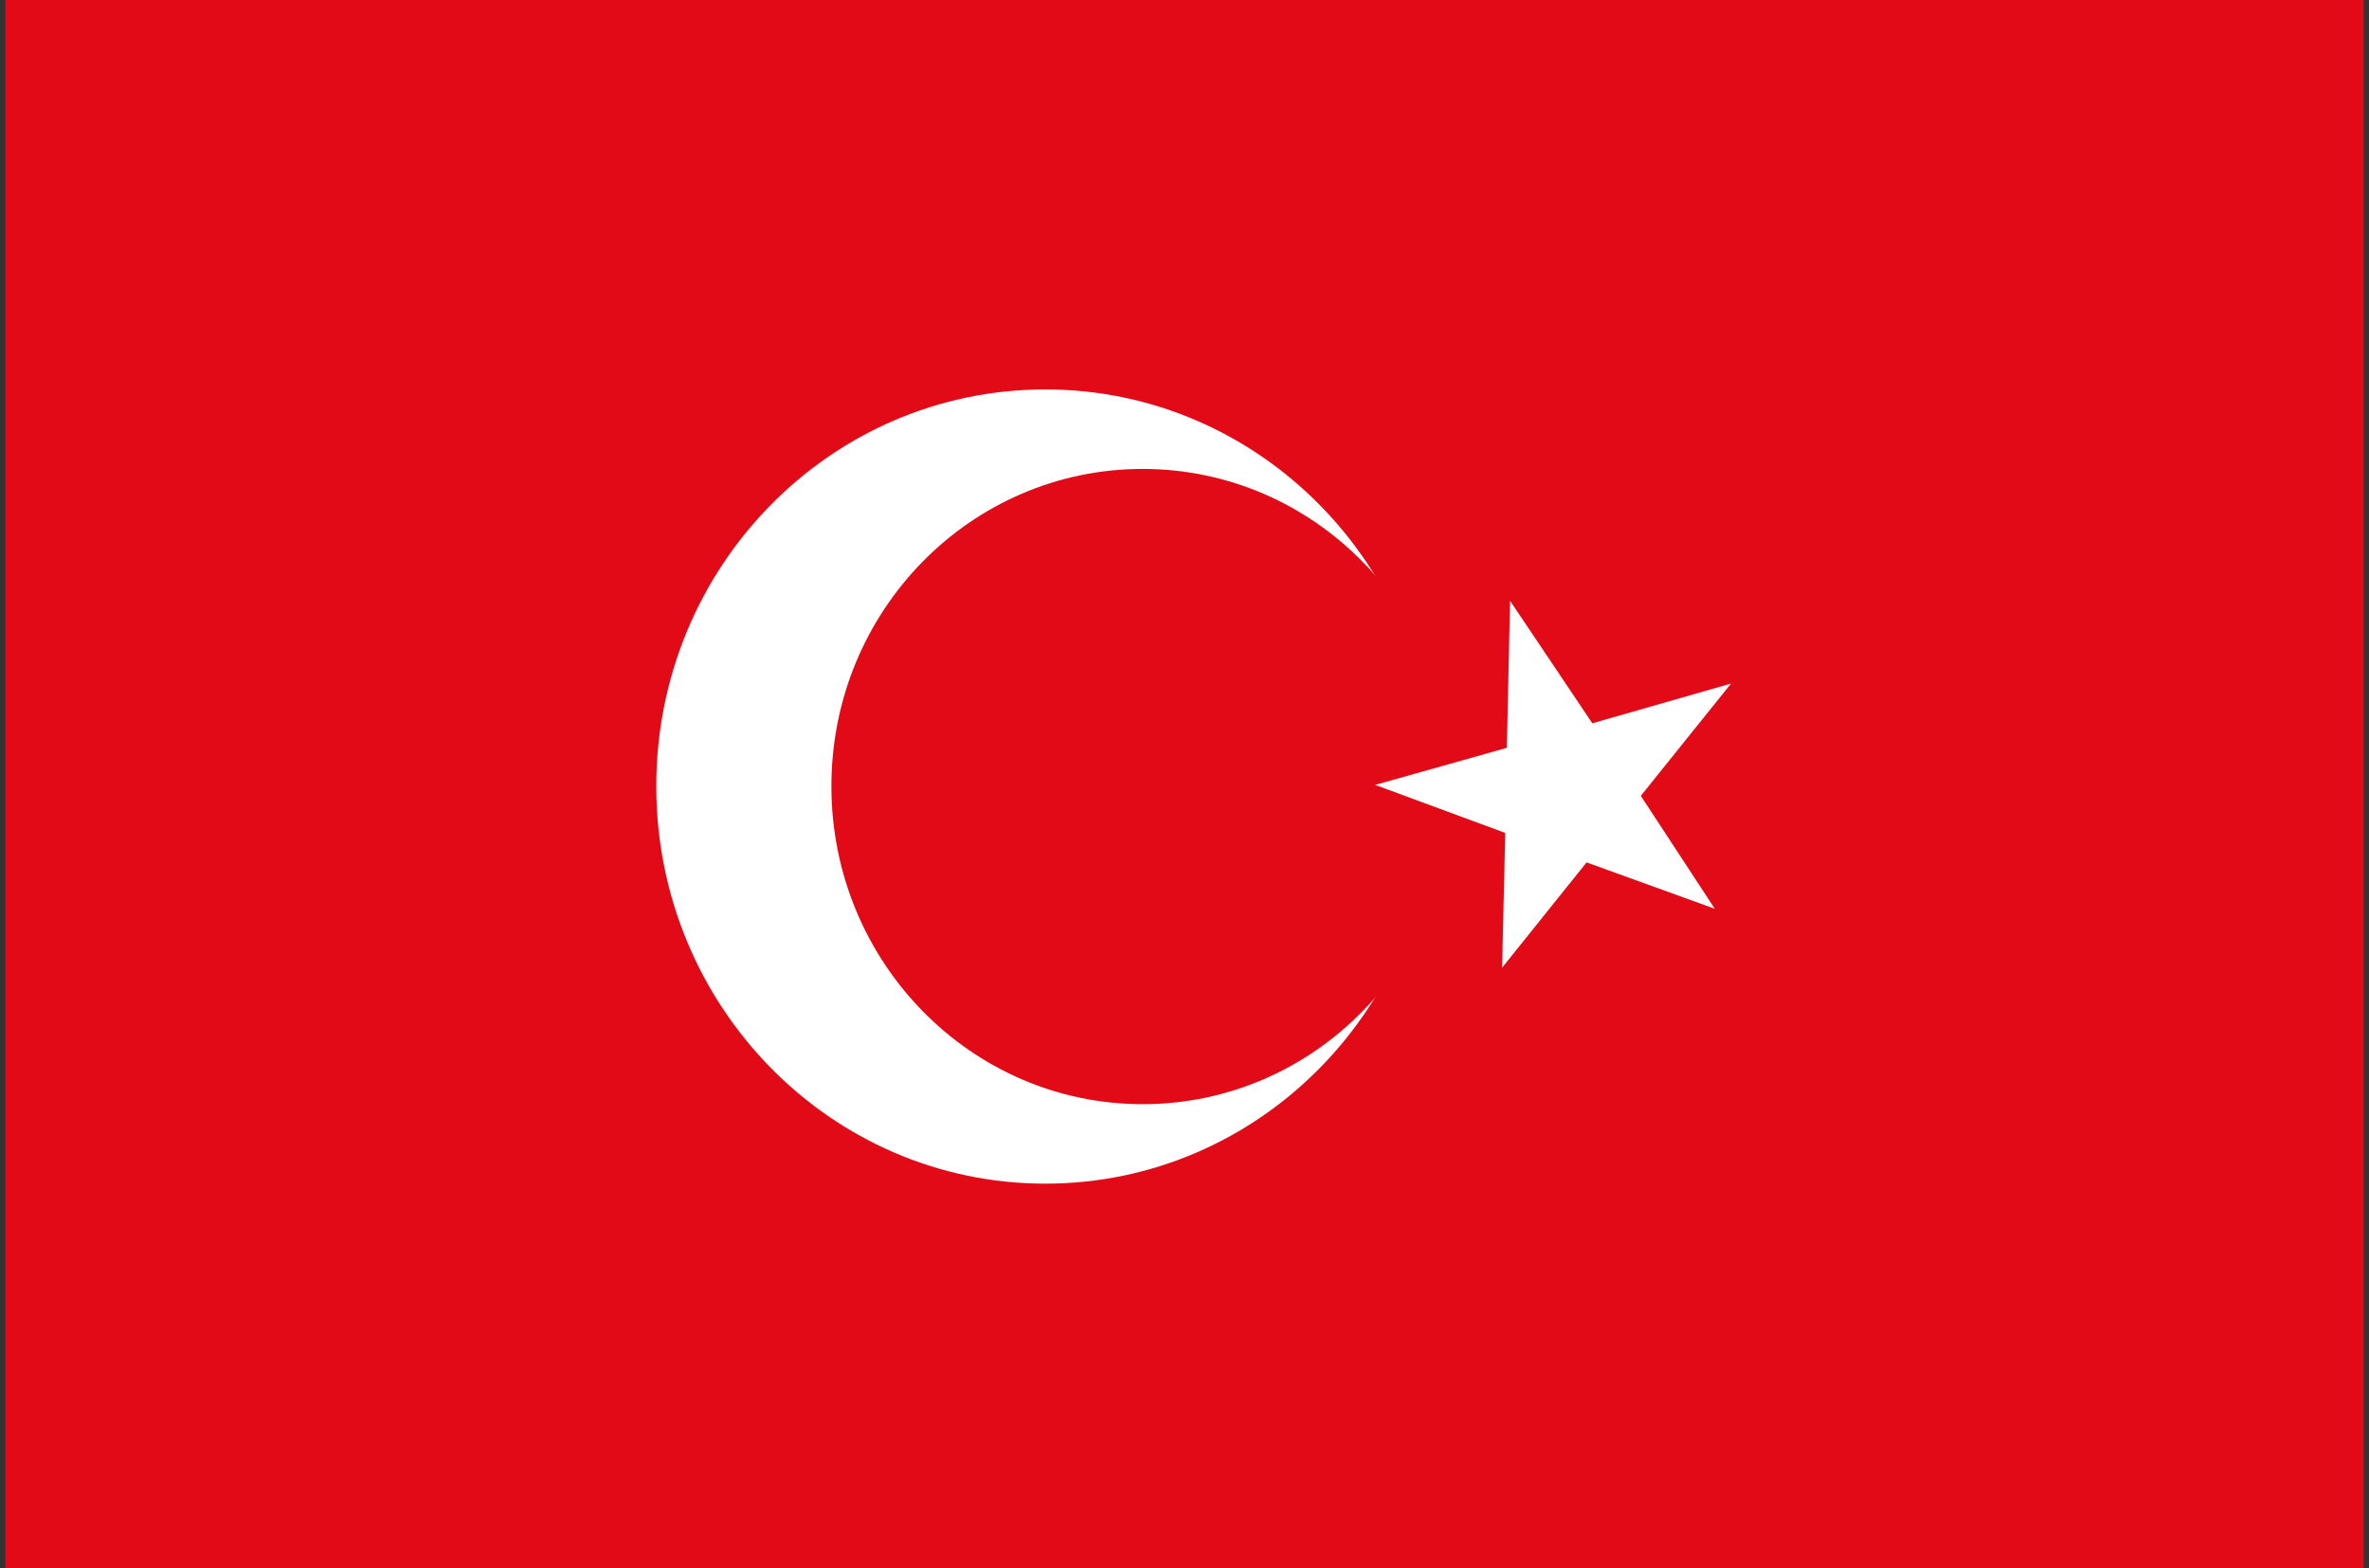
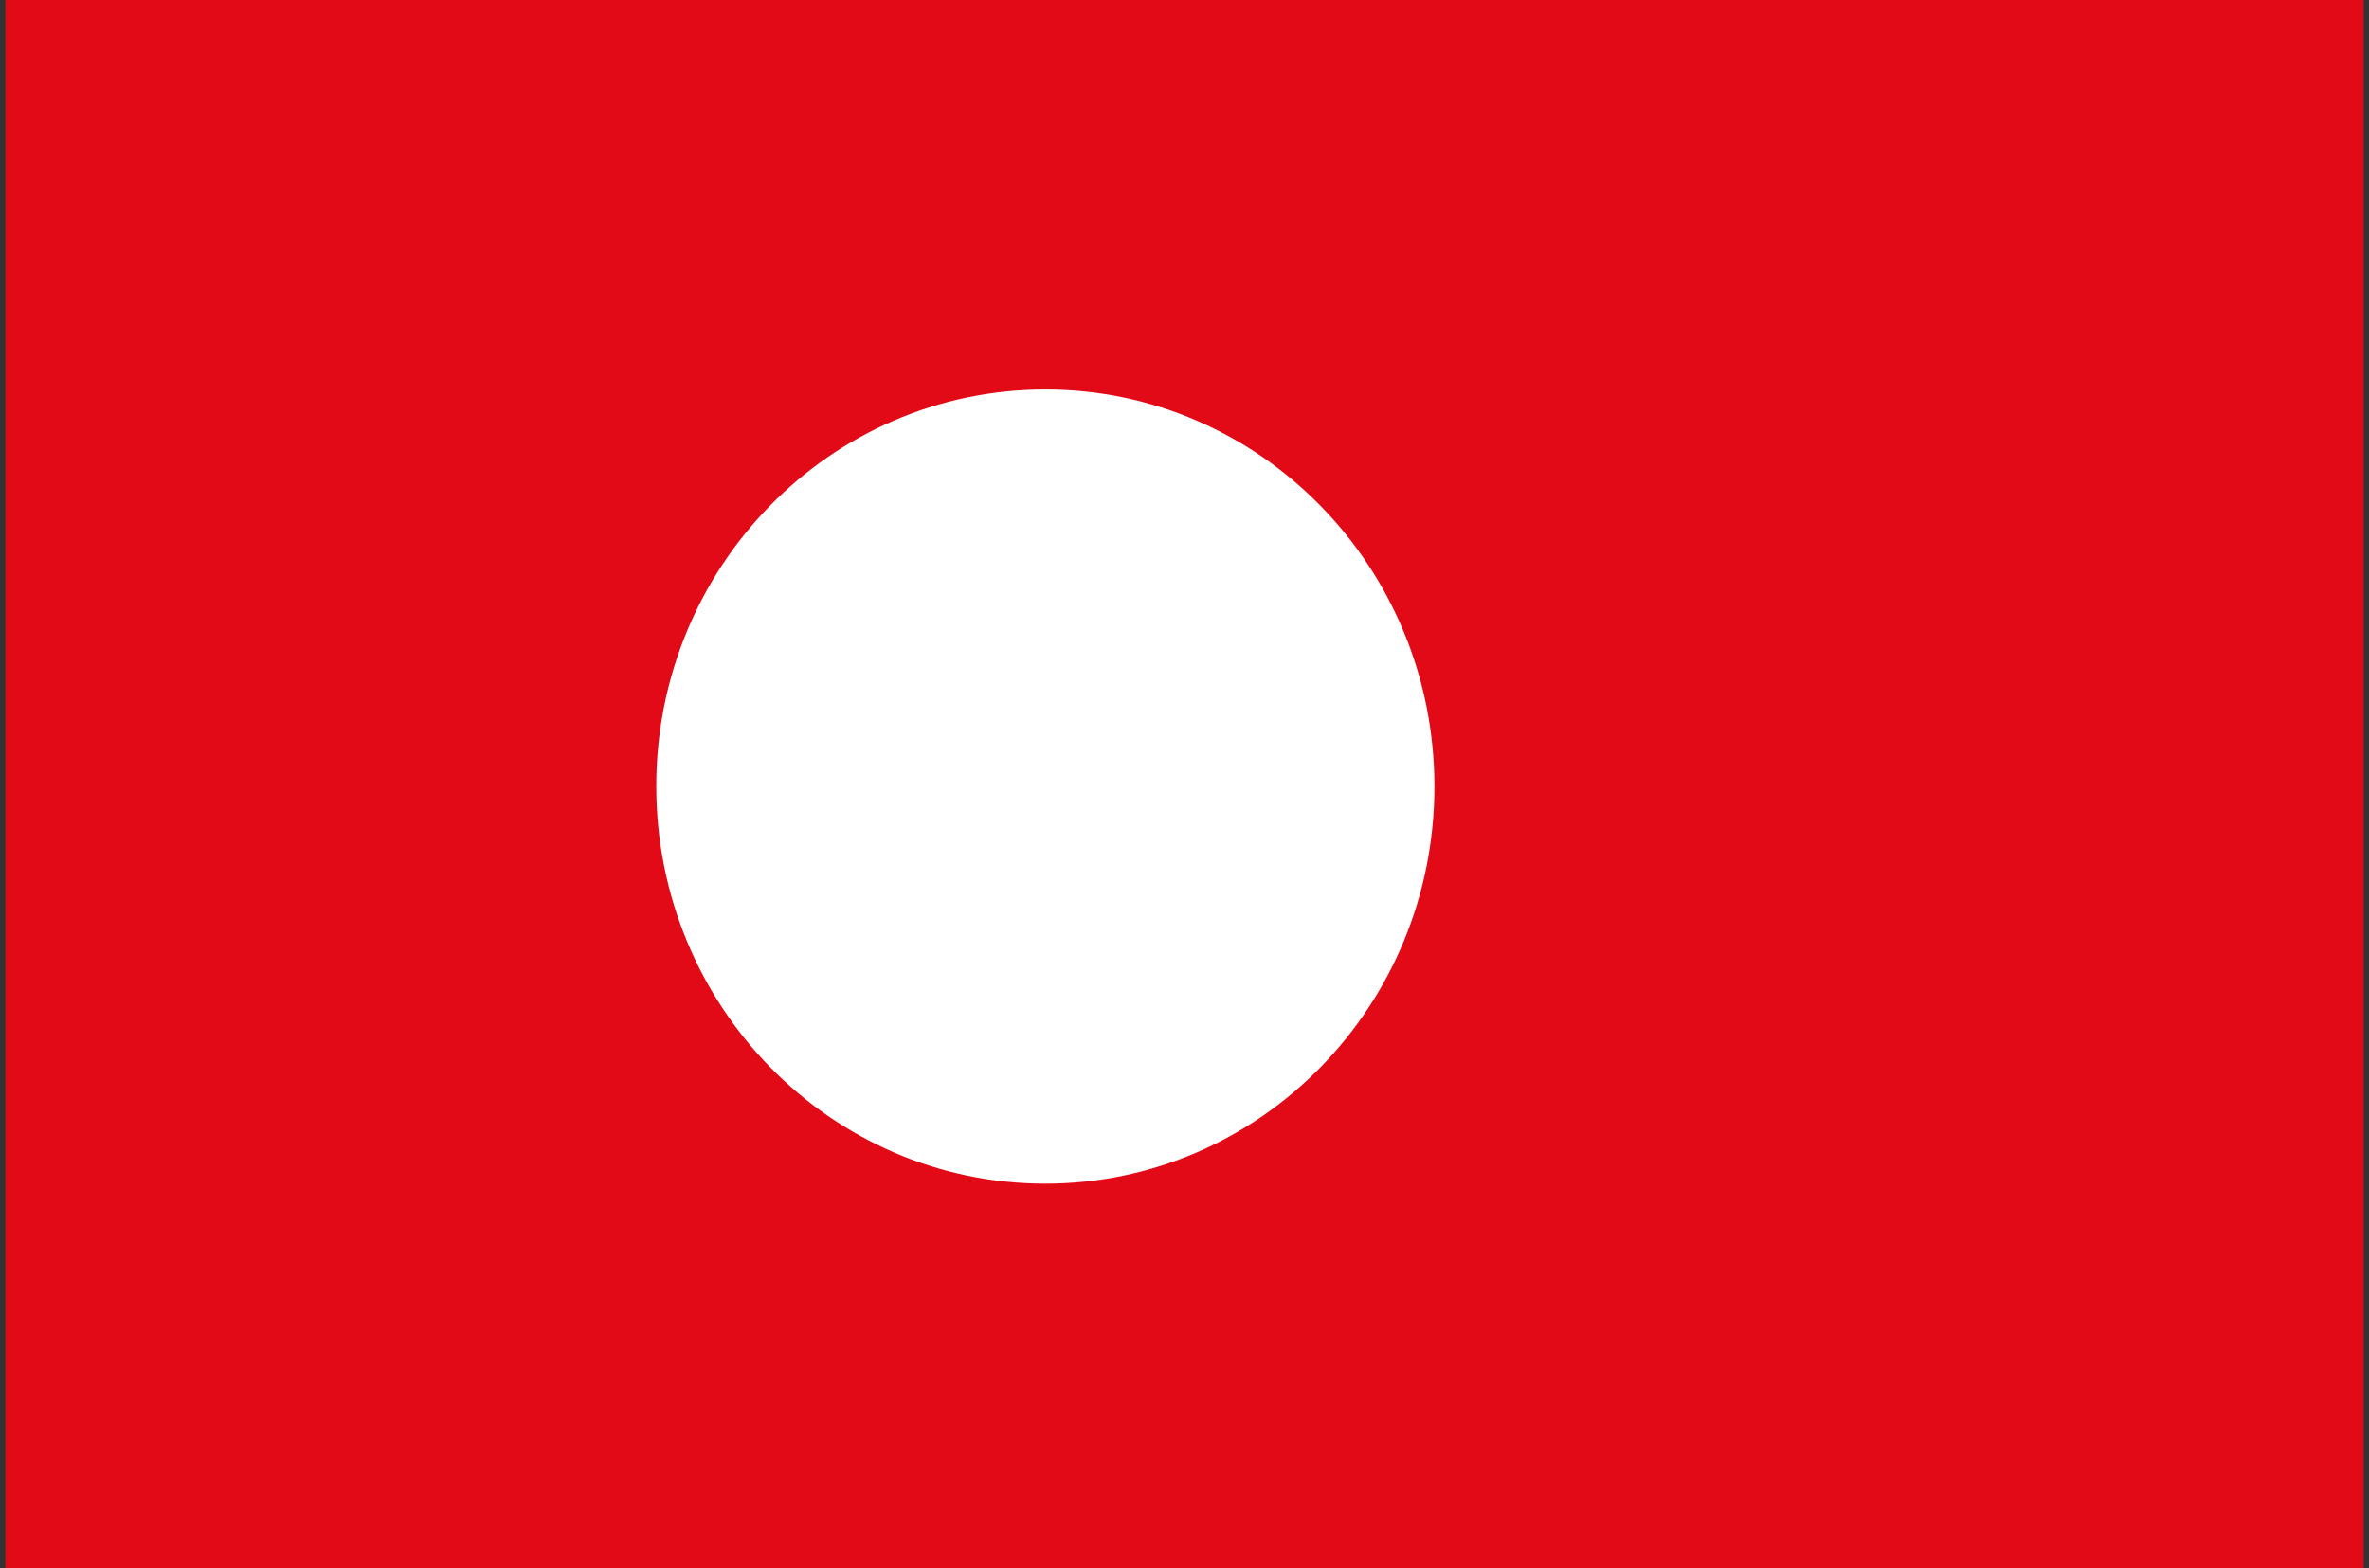
<svg xmlns="http://www.w3.org/2000/svg" width="222" height="147" viewBox="0 0 222 147" fill="none">
  <rect x="0" y="0" width="222" height="147" fill="#333333" stroke="none" />
  <path fill-rule="evenodd" clip-rule="evenodd" d="M0.5 0H221.5V147H0.5V0Z" fill="#E30A17" />
  <path fill-rule="evenodd" clip-rule="evenodd" d="M134.42 73.72C134.42 94.27 118.102 110.94 97.96 110.94C77.817 110.94 61.5 94.27 61.5 73.689C61.5 53.108 77.817 36.5 97.96 36.5C118.102 36.5 134.42 53.17 134.42 73.72Z" fill="white" />
-   <path fill-rule="evenodd" clip-rule="evenodd" d="M136.216 73.721C136.216 90.174 123.186 103.491 107.078 103.491C90.97 103.491 77.91 90.143 77.91 73.69C77.91 57.237 90.97 43.951 107.078 43.951C123.186 43.951 136.246 57.269 136.246 73.721H136.216Z" fill="#E30A17" />
-   <path fill-rule="evenodd" clip-rule="evenodd" d="M141.507 56.338L141.208 70.09L128.865 73.566L141.058 78.068L140.76 90.702L148.679 80.83L160.693 85.176L153.76 74.591L162.217 64.067L149.217 67.792L141.507 56.307V56.338Z" fill="white" />
</svg>